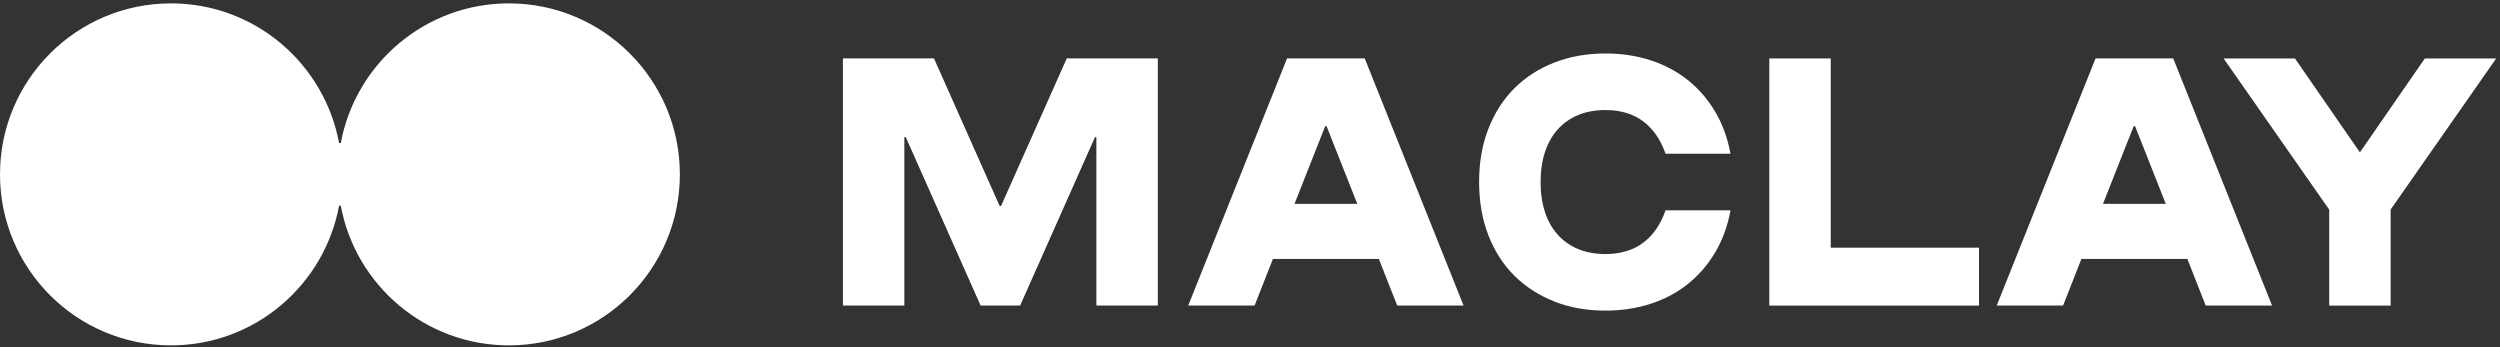
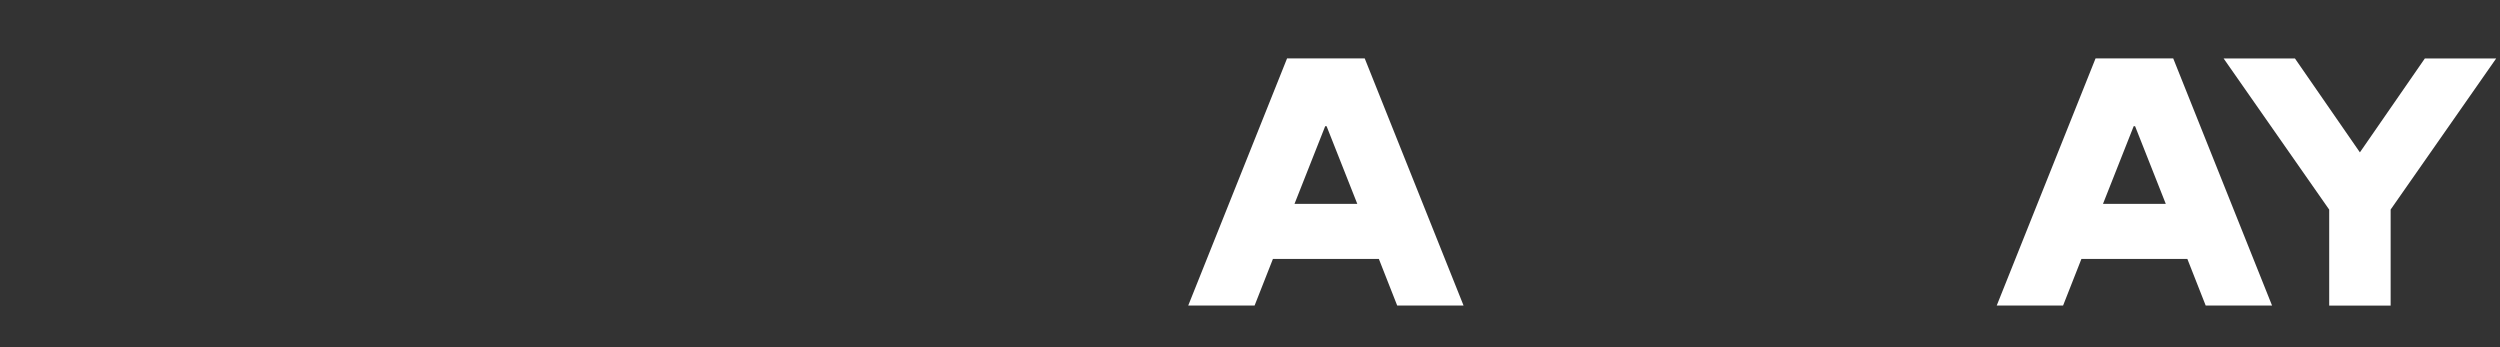
<svg xmlns="http://www.w3.org/2000/svg" width="518" height="72" viewBox="0 0 518 72" fill="none">
  <rect x="0" y="0" width="518" height="72" fill="#333333" stroke="none" />
-   <path d="M239.9 63.31H227.17V28.41H226.88L211.37 63.31H203.18L187.67 28.41H187.38V63.31H174.65V12.1H193.52L207.13 42.68H207.42L221.03 12.1H239.9V63.31Z" fill="white" />
  <path d="M289.5 63.31L285.7 53.65H263.75L259.95 63.31H246.2L266.68 12.1H282.77L303.25 63.31H289.5ZM281.23 42.24L274.87 26.15H274.58L268.22 42.24H281.24H281.23Z" fill="white" />
-   <path d="M322.09 62.47C318.9 61.23 316.14 59.46 313.82 57.17C311.5 54.88 309.7 52.08 308.41 48.79C307.12 45.5 306.47 41.8 306.47 37.71C306.47 33.62 307.12 29.92 308.41 26.63C309.7 23.34 311.51 20.55 313.82 18.25C316.14 15.96 318.89 14.19 322.09 12.95C325.28 11.71 328.81 11.08 332.66 11.08C336.03 11.08 339.16 11.56 342.06 12.51C344.96 13.46 347.53 14.84 349.78 16.64C352.02 18.44 353.9 20.63 355.41 23.19C356.92 25.75 357.97 28.64 358.56 31.86H345.1C344.61 30.45 343.99 29.18 343.23 28.06C342.47 26.94 341.58 25.99 340.56 25.21C339.54 24.43 338.37 23.83 337.05 23.42C335.73 23.01 334.27 22.8 332.66 22.8C330.56 22.8 328.68 23.14 327.03 23.82C325.37 24.5 323.96 25.49 322.79 26.78C321.62 28.07 320.73 29.65 320.12 31.5C319.51 33.35 319.21 35.43 319.21 37.72C319.21 40.01 319.51 42.09 320.12 43.94C320.73 45.8 321.62 47.37 322.79 48.66C323.96 49.95 325.37 50.94 327.03 51.62C328.69 52.3 330.57 52.64 332.66 52.64C334.27 52.64 335.73 52.43 337.05 52.02C338.37 51.61 339.54 51.01 340.56 50.23C341.58 49.45 342.47 48.5 343.23 47.38C343.99 46.26 344.61 44.99 345.1 43.58H358.56C357.97 46.8 356.93 49.69 355.41 52.25C353.9 54.81 352.02 56.99 349.78 58.8C347.54 60.6 344.96 61.98 342.06 62.93C339.16 63.88 336.02 64.36 332.66 64.36C328.81 64.36 325.28 63.74 322.09 62.49V62.47Z" fill="white" />
-   <path d="M366.6 12.11H379.33V51.32H410.05V63.32H366.6V12.11Z" fill="white" />
  <path d="M457.02 63.31L453.22 53.65H431.27L427.47 63.31H413.72L434.2 12.1H450.29L470.77 63.31H457.02ZM448.75 42.24L442.39 26.15H442.1L435.74 42.24H448.76H448.75Z" fill="white" />
  <path d="M482.6 43.42L460.73 12.11H475.51L488.97 31.57L502.43 12.11H517.21L495.34 43.42V63.32H482.61V43.42H482.6Z" fill="white" />
-   <path d="M105.44 0.7C88.09 0.7 73.66 13.18 70.61 29.65H70.26C67.21 13.18 52.78 0.7 35.43 0.7C15.86 0.7 0 16.56 0 36.13C0 55.7 15.86 71.56 35.43 71.56C52.78 71.56 67.21 59.08 70.26 42.61H70.61C73.66 59.08 88.09 71.56 105.44 71.56C125.01 71.56 140.87 55.7 140.87 36.13C140.87 16.56 125.01 0.7 105.44 0.7Z" fill="white" />
</svg>